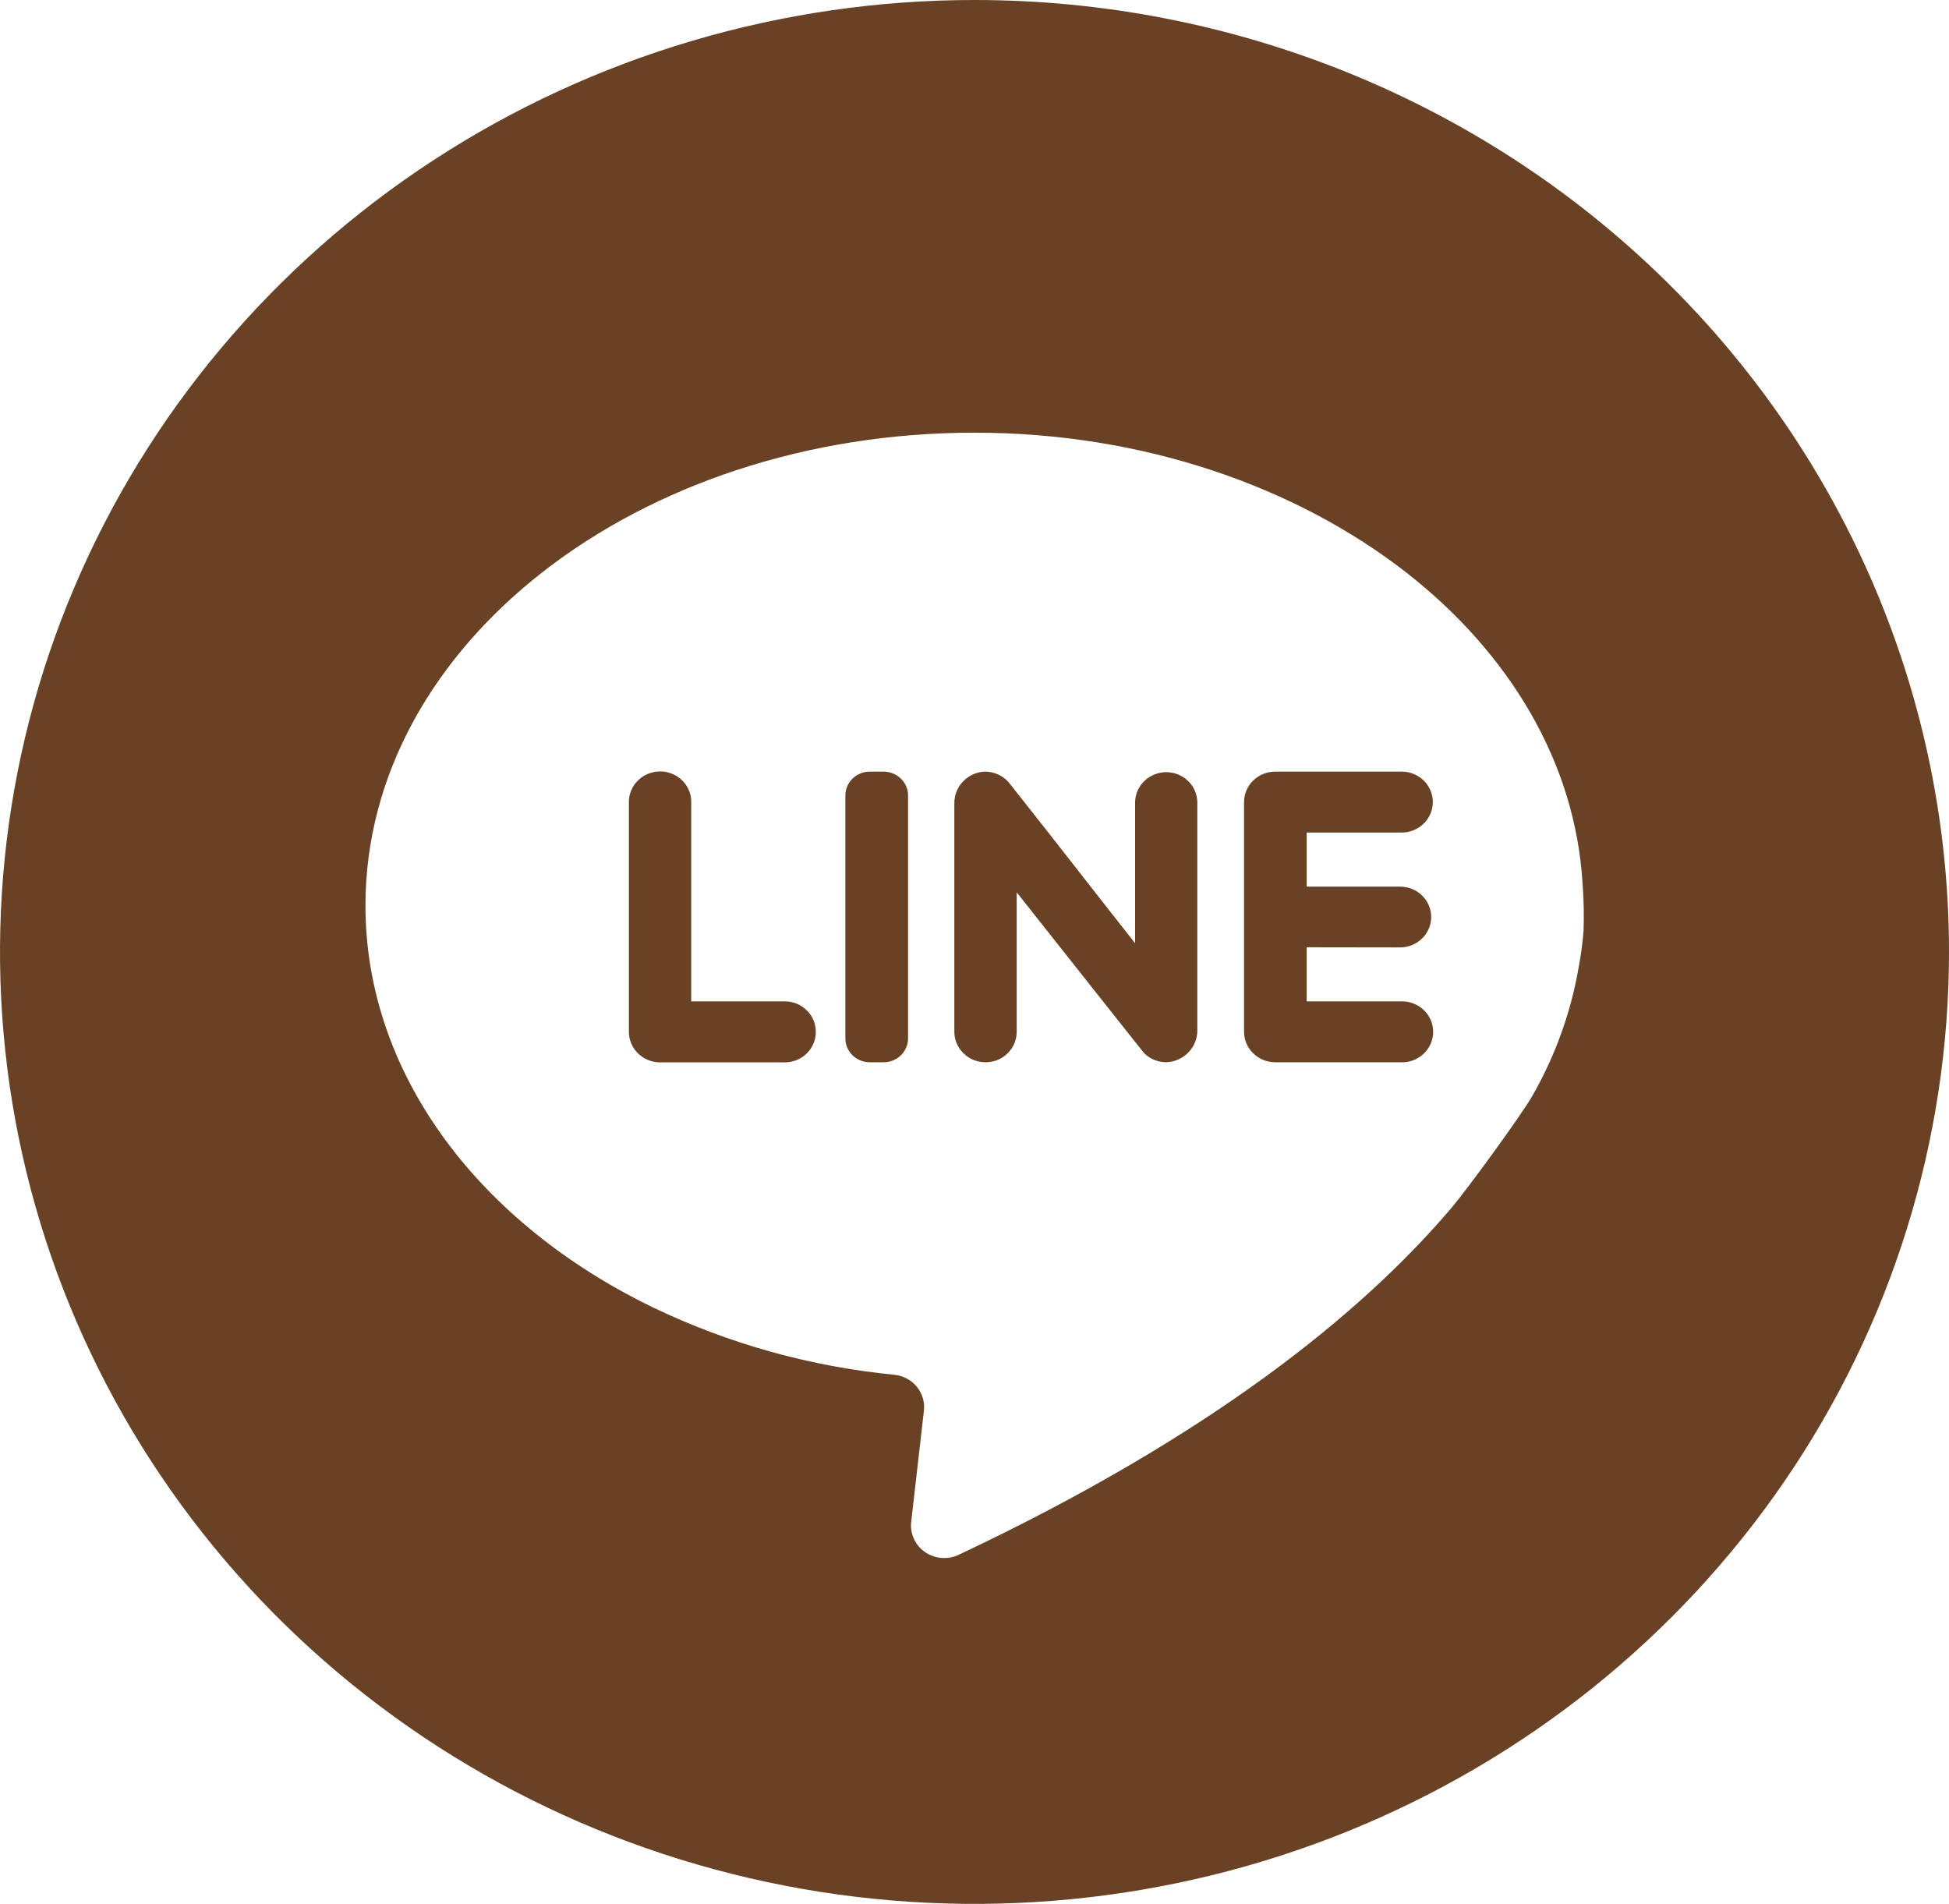
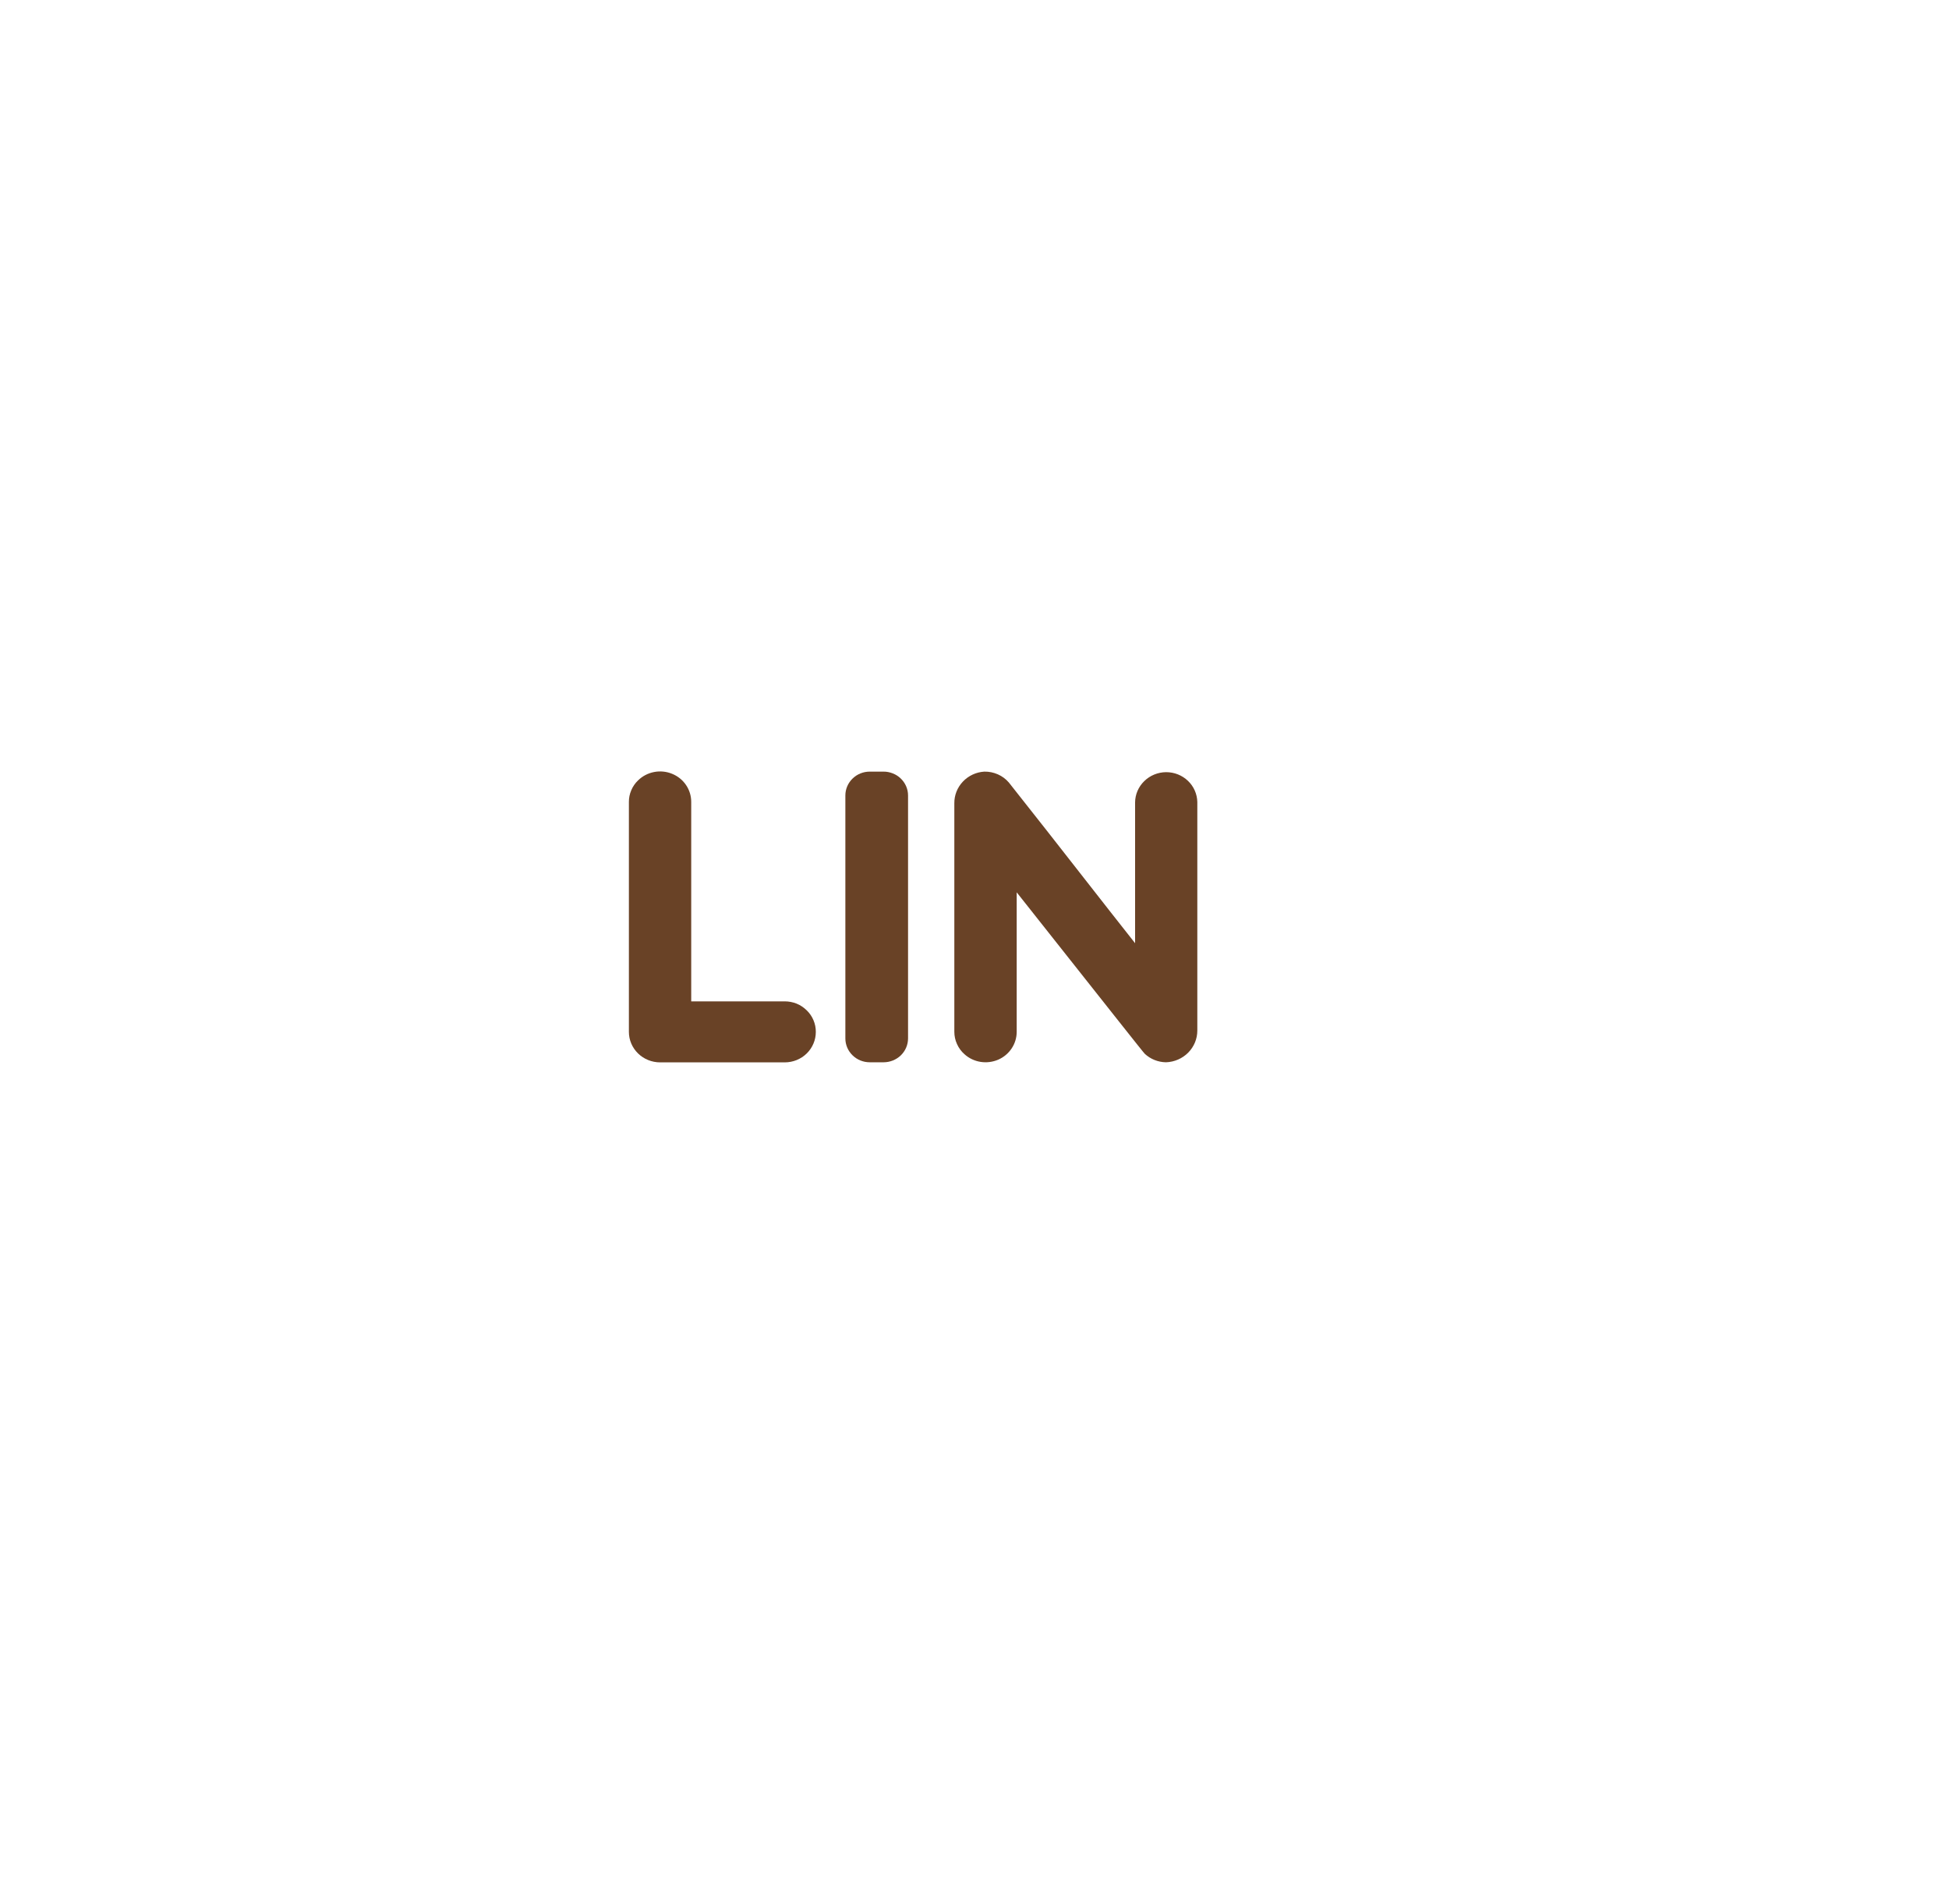
<svg xmlns="http://www.w3.org/2000/svg" width="43" height="42" viewBox="0 0 43 42" fill="none">
  <g clip-path="url(#clip0_27_408)">
-     <path d="M21.5 0C17.248 0 13.091 1.232 9.555 3.539C6.02 5.847 3.264 9.126 1.637 12.964C0.009 16.801 -0.416 21.023 0.413 25.097C1.243 29.171 3.29 32.912 6.297 35.849C9.304 38.786 13.135 40.786 17.306 41.596C21.476 42.407 25.799 41.991 29.728 40.401C33.656 38.812 37.014 36.12 39.377 32.667C41.739 29.213 43 25.153 43 21C43 15.431 40.735 10.089 36.703 6.151C32.671 2.212 27.202 0 21.5 0ZM34.938 20.523C34.918 20.789 34.883 21.055 34.833 21.317C34.663 22.323 34.314 23.292 33.804 24.181C33.56 24.606 32.384 26.219 32.025 26.644C30.039 28.98 26.711 31.677 21.151 34.299C21.033 34.355 20.903 34.378 20.773 34.368C20.643 34.358 20.519 34.314 20.412 34.241C20.305 34.168 20.22 34.069 20.166 33.953C20.111 33.838 20.09 33.71 20.102 33.583L20.384 31.118C20.405 30.93 20.349 30.741 20.227 30.592C20.106 30.444 19.929 30.349 19.736 30.328C17.886 30.148 16.084 29.646 14.415 28.846C10.603 27.006 8.063 23.721 8.063 19.976C8.063 14.211 14.078 9.545 21.5 9.545C25.228 9.545 28.6 10.739 31.028 12.631C33.303 14.409 34.759 16.822 34.916 19.499C34.942 19.84 34.949 20.181 34.938 20.523Z" fill="#694226" />
    <path d="M17.796 22.286C17.861 22.348 17.913 22.423 17.947 22.505C17.982 22.587 18 22.675 17.999 22.764C17.999 22.852 17.982 22.939 17.947 23.021C17.913 23.102 17.862 23.177 17.799 23.239C17.735 23.302 17.659 23.351 17.576 23.385C17.492 23.419 17.403 23.436 17.312 23.436H14.564C14.381 23.436 14.206 23.365 14.077 23.239C13.948 23.113 13.875 22.942 13.875 22.764V17.692C13.874 17.604 13.892 17.516 13.927 17.434C13.961 17.352 14.013 17.277 14.078 17.215C14.174 17.121 14.296 17.057 14.43 17.031C14.564 17.005 14.702 17.018 14.828 17.07C14.954 17.121 15.061 17.207 15.136 17.318C15.211 17.429 15.251 17.559 15.25 17.692V22.09H17.312C17.402 22.09 17.491 22.107 17.575 22.14C17.658 22.174 17.733 22.224 17.796 22.286Z" fill="#694226" />
    <path d="M20.034 17.547V22.909C20.033 23.048 19.977 23.181 19.876 23.28C19.775 23.378 19.639 23.433 19.497 23.434H19.189C19.046 23.434 18.91 23.379 18.809 23.28C18.708 23.182 18.651 23.048 18.651 22.909V17.547C18.651 17.408 18.708 17.274 18.809 17.176C18.91 17.077 19.046 17.022 19.189 17.022H19.489C19.56 17.021 19.631 17.035 19.697 17.061C19.763 17.087 19.823 17.125 19.873 17.174C19.924 17.223 19.964 17.281 19.992 17.345C20.019 17.409 20.034 17.477 20.034 17.547Z" fill="#694226" />
    <path d="M26.416 17.692V22.735C26.416 22.916 26.344 23.09 26.215 23.221C26.086 23.351 25.91 23.428 25.724 23.434C25.55 23.431 25.384 23.365 25.258 23.248C25.233 23.229 24.309 22.055 23.525 21.067C22.939 20.329 22.431 19.685 22.431 19.685V22.761C22.431 22.891 22.393 23.019 22.32 23.128C22.247 23.238 22.144 23.324 22.022 23.377C21.899 23.429 21.764 23.446 21.633 23.425C21.501 23.404 21.378 23.346 21.28 23.257C21.209 23.195 21.152 23.118 21.114 23.032C21.075 22.947 21.055 22.855 21.055 22.761V17.721C21.053 17.544 21.12 17.373 21.244 17.242C21.367 17.112 21.536 17.033 21.717 17.022C21.82 17.02 21.921 17.041 22.015 17.082C22.108 17.123 22.191 17.184 22.257 17.261C22.287 17.294 23.706 19.098 24.505 20.124C24.823 20.525 25.043 20.807 25.043 20.807V17.704C25.044 17.527 25.116 17.357 25.245 17.232C25.373 17.106 25.547 17.035 25.729 17.034C25.909 17.034 26.082 17.103 26.21 17.226C26.339 17.349 26.412 17.517 26.416 17.692Z" fill="#694226" />
-     <path d="M28.829 20.897V22.091H30.889C30.983 22.085 31.077 22.098 31.165 22.13C31.253 22.161 31.334 22.21 31.403 22.273C31.471 22.335 31.525 22.411 31.563 22.496C31.6 22.58 31.619 22.671 31.619 22.762C31.619 22.854 31.6 22.945 31.563 23.029C31.525 23.113 31.471 23.189 31.403 23.252C31.334 23.315 31.253 23.364 31.165 23.395C31.077 23.426 30.983 23.44 30.889 23.434H28.133C27.951 23.433 27.776 23.362 27.648 23.236C27.519 23.11 27.447 22.939 27.447 22.761V17.692C27.447 17.515 27.52 17.345 27.648 17.219C27.777 17.093 27.951 17.023 28.133 17.022H30.882C30.976 17.017 31.07 17.03 31.158 17.061C31.246 17.092 31.327 17.141 31.395 17.204C31.464 17.267 31.518 17.343 31.555 17.427C31.593 17.511 31.612 17.602 31.612 17.694C31.612 17.785 31.593 17.876 31.555 17.96C31.518 18.045 31.464 18.121 31.395 18.183C31.327 18.246 31.246 18.295 31.158 18.326C31.07 18.358 30.976 18.371 30.882 18.366H28.829V19.559H30.889C31.071 19.559 31.246 19.629 31.375 19.755C31.503 19.881 31.576 20.051 31.576 20.229C31.576 20.407 31.503 20.578 31.375 20.703C31.246 20.829 31.071 20.9 30.889 20.9L28.829 20.897Z" fill="#694226" />
  </g>
  <defs>
    <clipPath id="clip0_27_408">
      <rect width="43" height="42" fill="white" />
    </clipPath>
  </defs>
</svg>